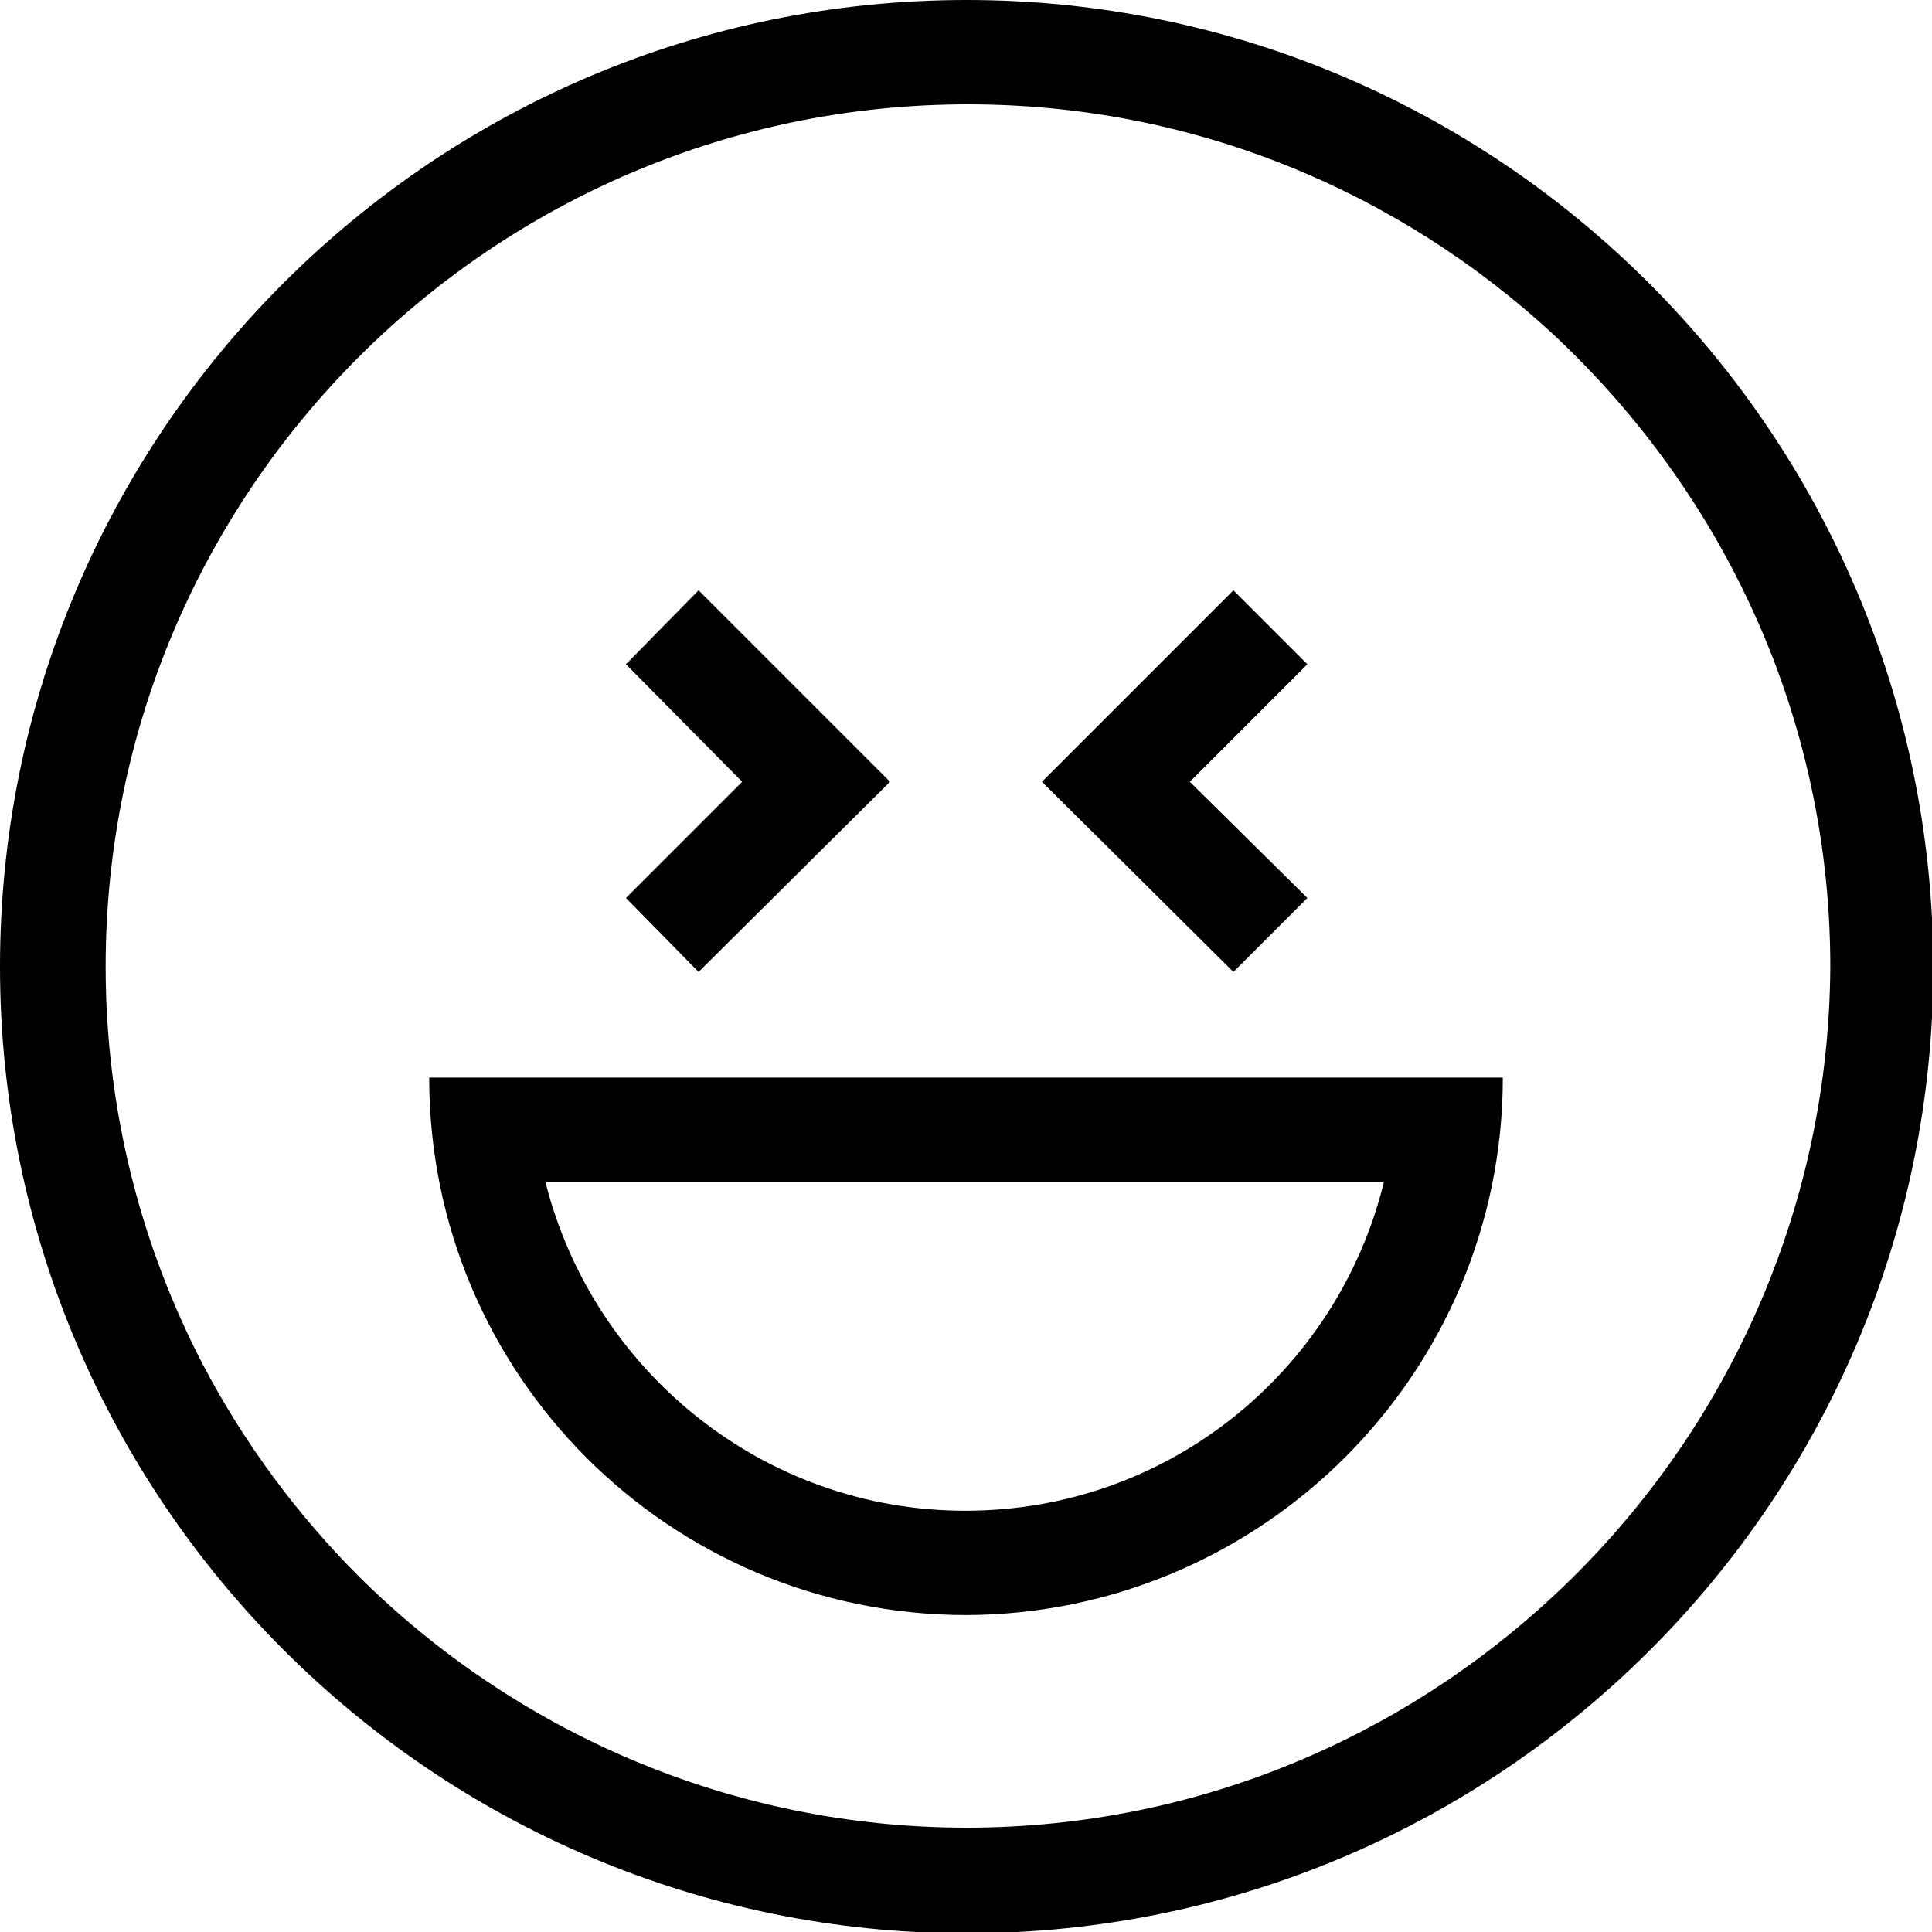
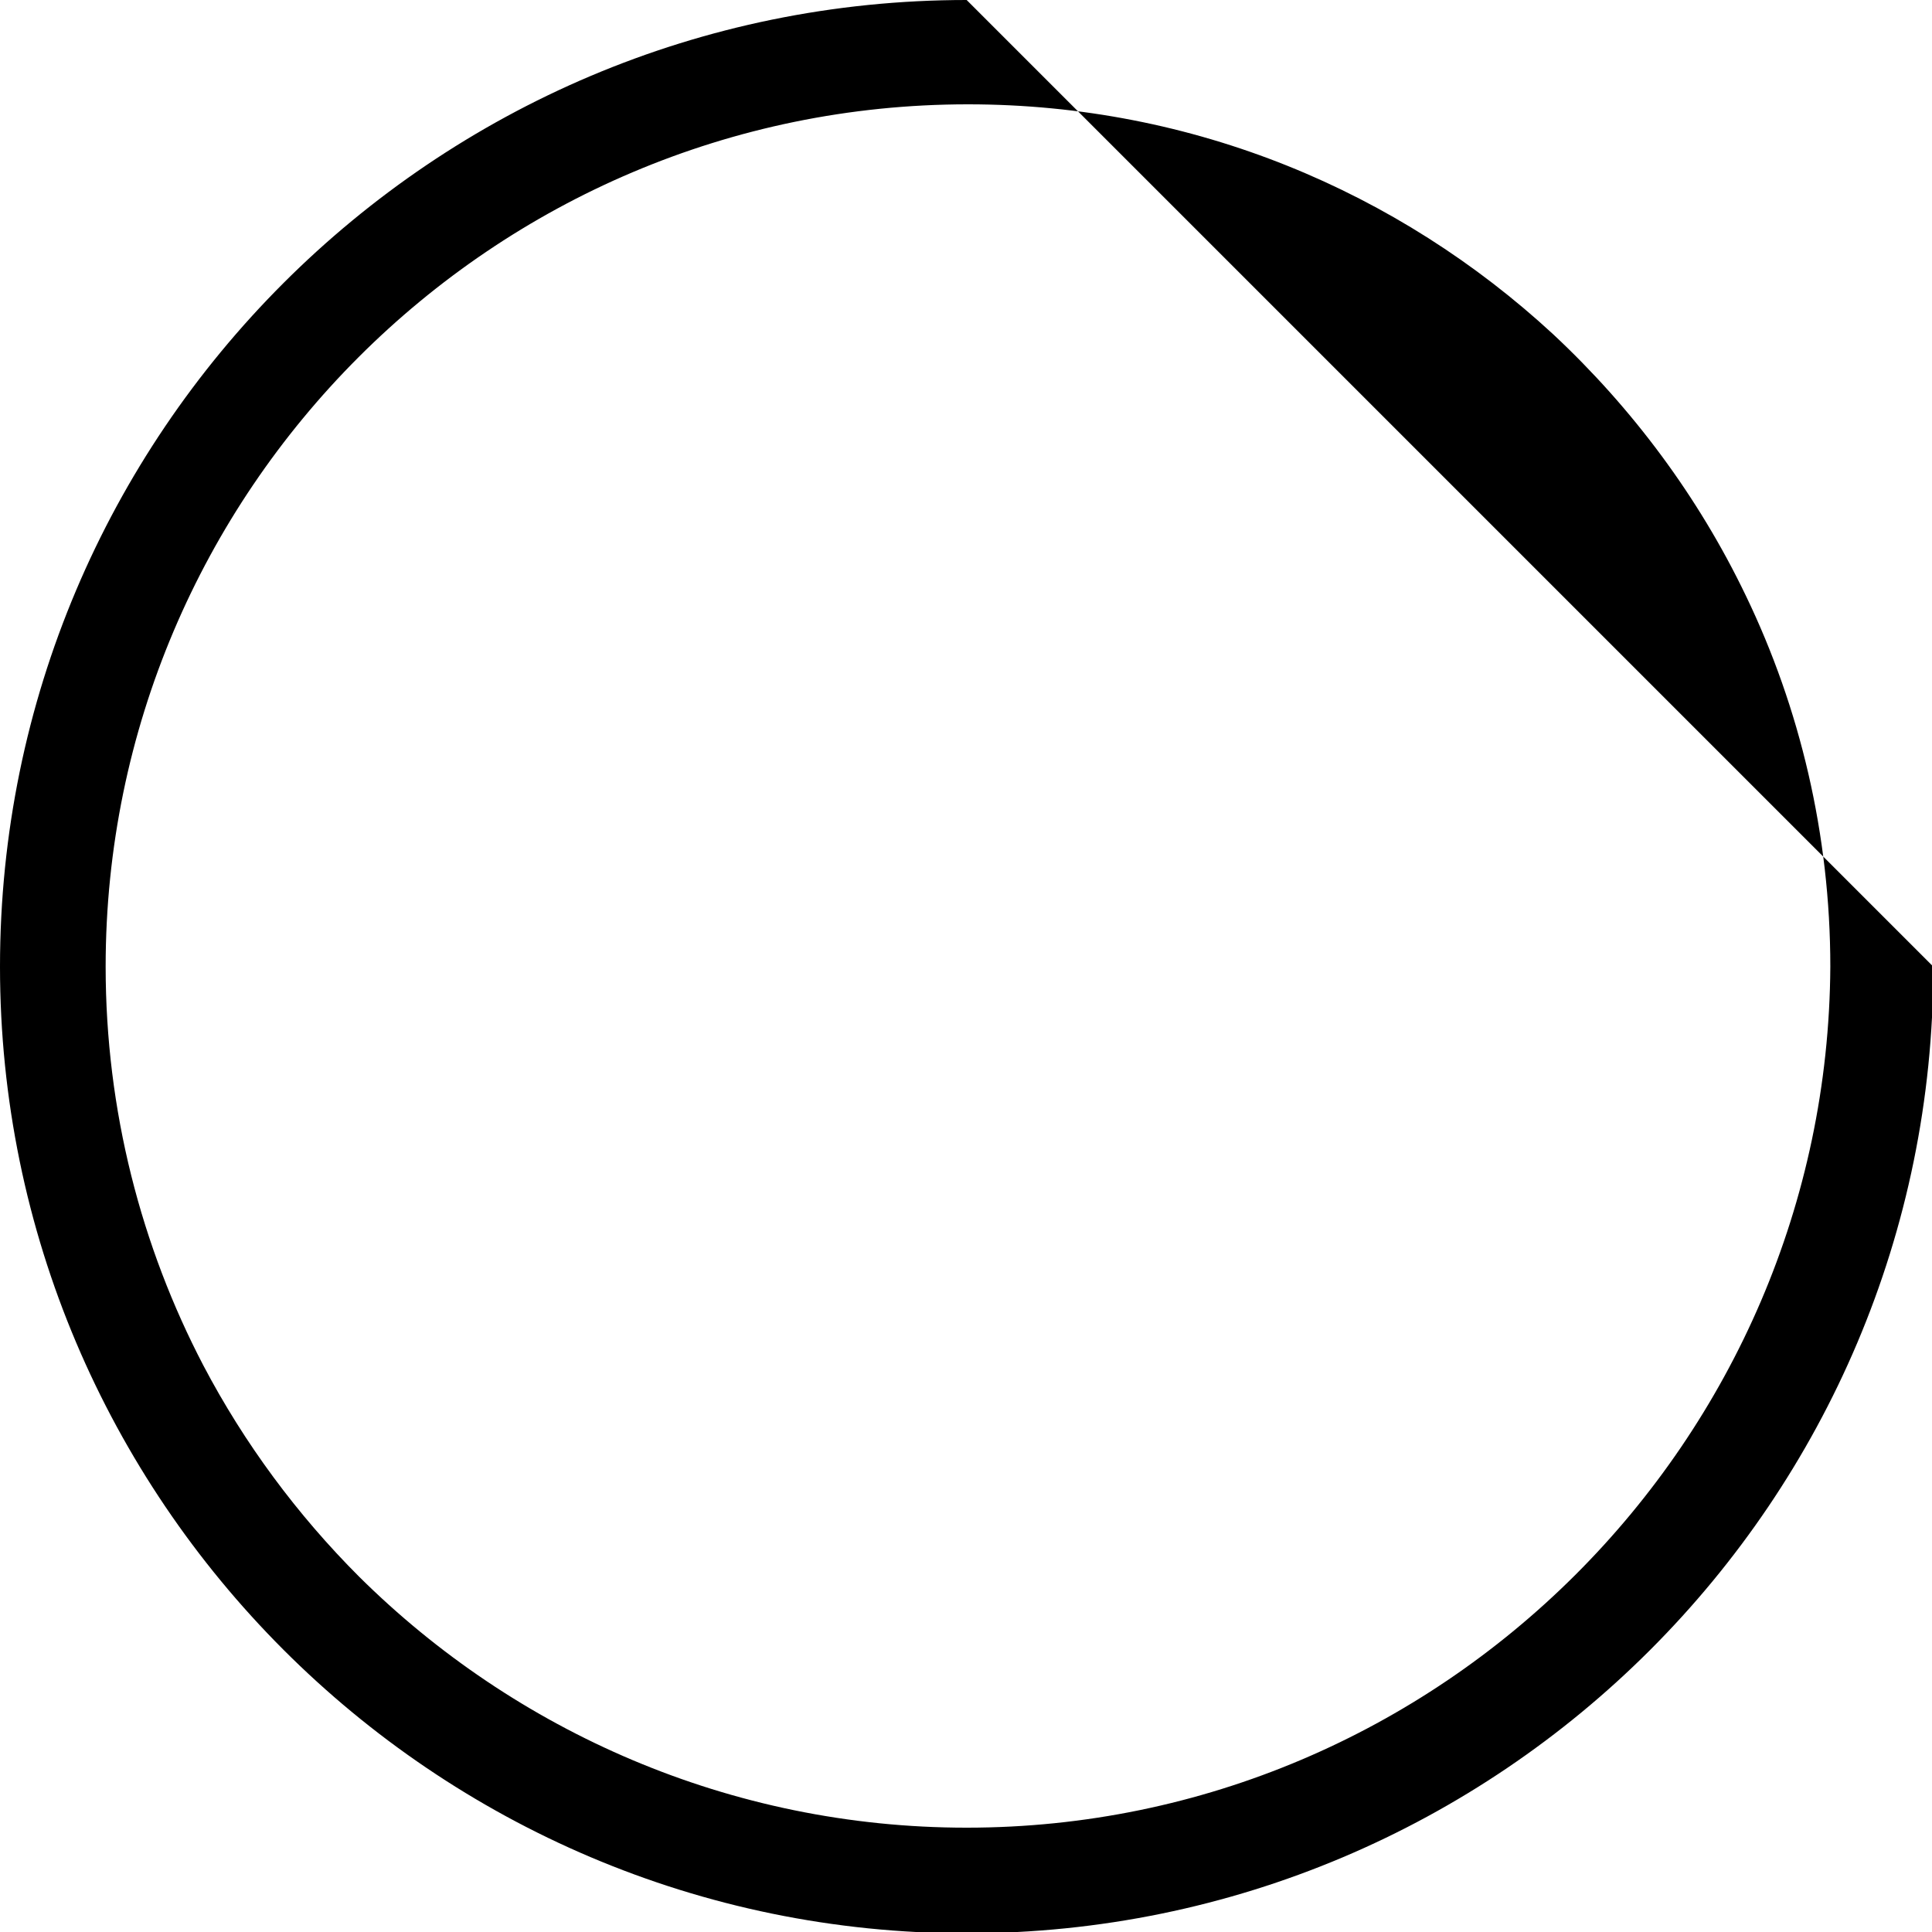
<svg xmlns="http://www.w3.org/2000/svg" version="1.1" id="Calque_1" x="0px" y="0px" viewBox="0 0 146.3 146.3" style="enable-background:new 0 0 146.3 146.3;" xml:space="preserve">
  <g id="Plan_x0020_1">
-     <path id="_657347896" d="M73.2,0C32.8,0,0,32.8,0,73.2c0,40.3,32.8,73.2,73.2,73.2s73.2-32.8,73.2-73.2C146.3,32.8,113.5,0,73.2,0z    M73.2,138.4c-17.9,0-34.2-7.3-46-19c-4.7-4.7-8.7-10.1-11.8-16c-4.7-9-7.4-19.3-7.4-30.2c0-36,29.3-65.3,65.3-65.3   c17.1,0,32.6,6.6,44.3,17.4c6,5.6,11,12.3,14.6,19.8c4.1,8.5,6.4,18.1,6.4,28.1C138.4,109.1,109.1,138.4,73.2,138.4L73.2,138.4   L73.2,138.4z" />
-     <polygon id="_657347920" points="52.9,73.6 67.4,59.2 52.9,44.7 47.4,50.3 56.2,59.2 47.4,68  " />
-     <polygon id="_657355336" points="99,68 90.1,59.2 99,50.3 93.4,44.7 78.9,59.2 93.4,73.6  " />
-     <path id="_625611848" d="M113.8,81.6H32.5c0,22.5,18.2,40.7,40.7,40.7C95.6,122.2,113.8,104,113.8,81.6L113.8,81.6z M104.8,89.5   L104.8,89.5c-3.5,14.3-16.3,24.9-31.7,24.9c-15.3,0-28.2-10.6-31.8-24.9H104.8L104.8,89.5z" />
+     <path id="_657347896" d="M73.2,0C32.8,0,0,32.8,0,73.2c0,40.3,32.8,73.2,73.2,73.2s73.2-32.8,73.2-73.2z    M73.2,138.4c-17.9,0-34.2-7.3-46-19c-4.7-4.7-8.7-10.1-11.8-16c-4.7-9-7.4-19.3-7.4-30.2c0-36,29.3-65.3,65.3-65.3   c17.1,0,32.6,6.6,44.3,17.4c6,5.6,11,12.3,14.6,19.8c4.1,8.5,6.4,18.1,6.4,28.1C138.4,109.1,109.1,138.4,73.2,138.4L73.2,138.4   L73.2,138.4z" />
  </g>
</svg>